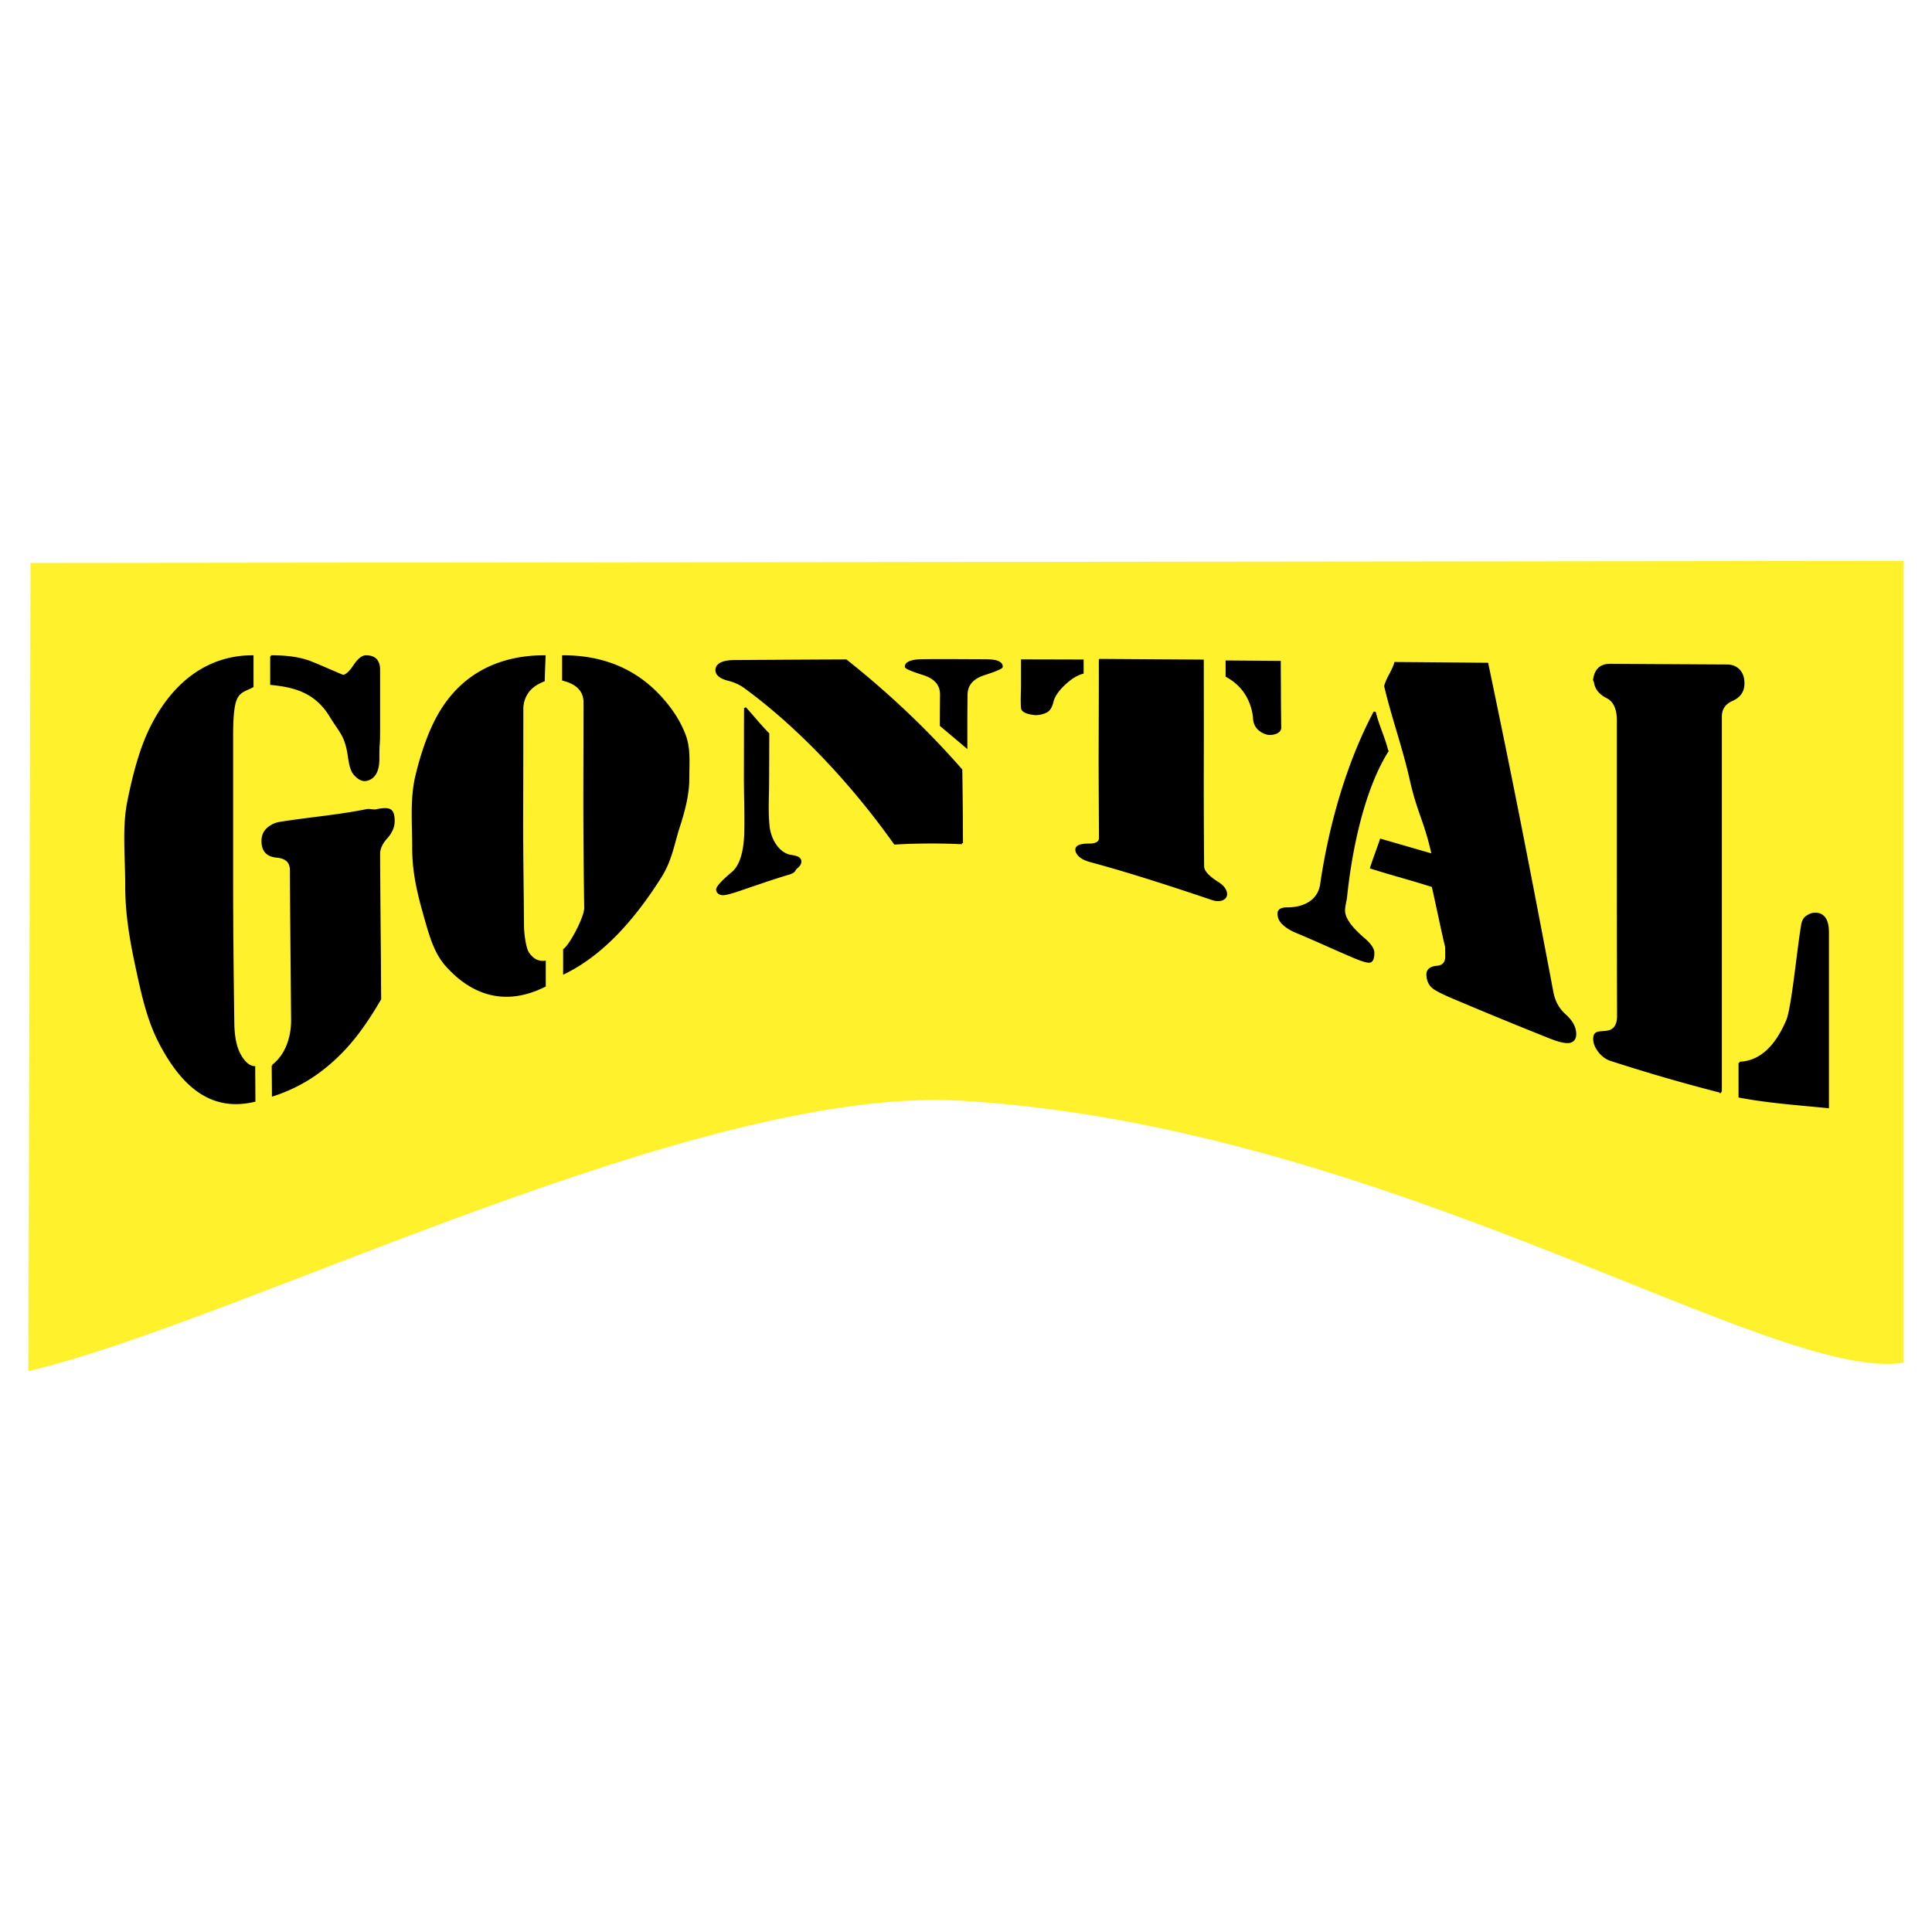
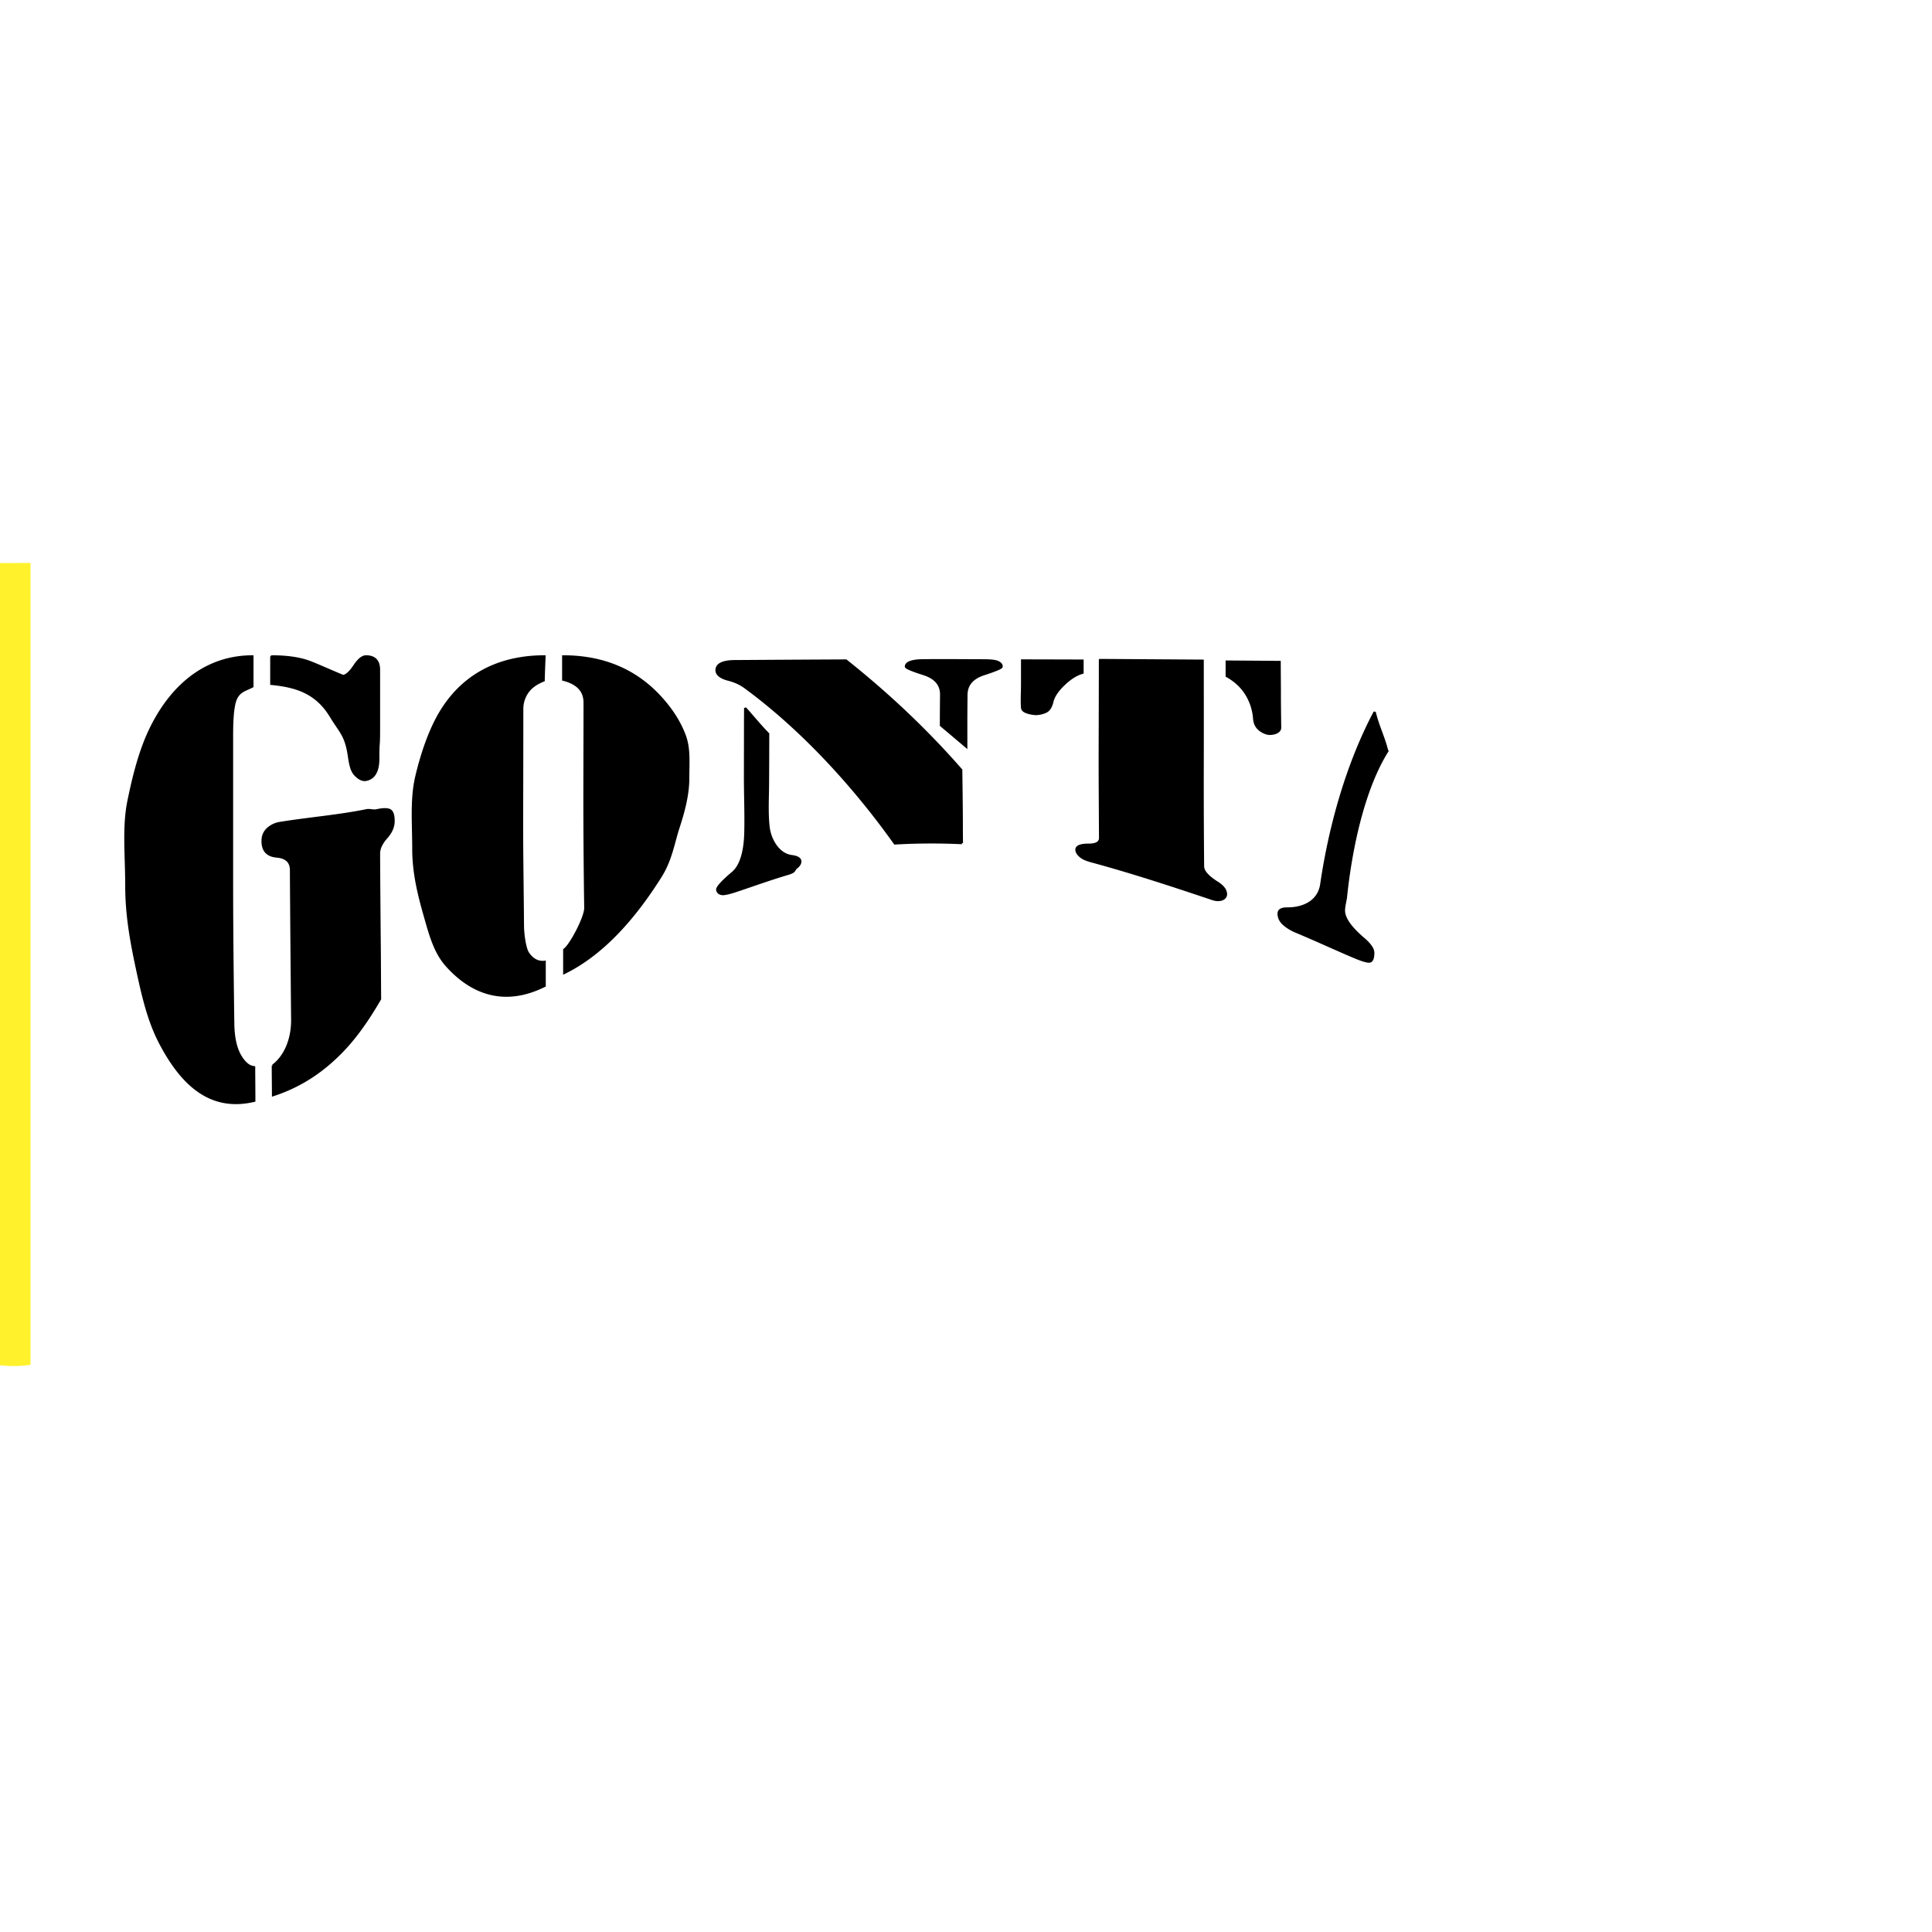
<svg xmlns="http://www.w3.org/2000/svg" width="2500" height="2500" viewBox="0 0 192.756 192.756">
  <g fill-rule="evenodd" clip-rule="evenodd">
    <path fill="#fff" d="M0 0h192.756v192.756H0V0z" />
-     <path d="M3.045 56.168l186.877-.21v80.001c-13.006 2.107-51.518-23.666-94.072-26.141-26.436-1.537-72.122 22.088-93.016 26.98l.211-80.63z" fill="#fff22d" />
-     <path d="M173.561 106.037c2.035-.082 3.615-1.543 4.752-4.211.539-1.266 1.068-7.065 1.504-9.582.061-.34.193-.614.479-.804.295-.196.582-.296.889-.276.787.053 1.18.671 1.18 1.847v17.443c-2.939-.295-5.879-.492-8.803-1.045l-.001-3.372zM161.443 101.373a4669.6 4669.6 0 0 1-.018-14.973V71.903c0-1.199-.359-1.98-1.076-2.343-.719-.363-1.129-.864-1.215-1.525-.033-.069-.066-.138-.084-.211.068-.487.217-.855.479-1.107.27-.262.648-.385 1.162-.382 3.861.024 7.742.049 11.623.069.477.002.855.15 1.162.459.309.311.461.749.461 1.328 0 .768-.375 1.312-1.129 1.641-.75.328-1.127.887-1.127 1.682v37.407a179.883 179.883 0 0 1-10.973-3.18c-.449-.146-.842-.443-1.164-.859-.311-.402-.516-.855-.477-1.342.047-.629.514-.496 1.264-.6.739-.102 1.114-.649 1.112-1.567zM139.207 66.155c3.059.023 6.119.05 9.178.079 1.076 5.16 2.166 10.437 3.23 15.838 1.088 5.521 2.174 11.17 3.264 16.941.176.924.588 1.674 1.266 2.279.672.6 1.008 1.236 1.008 1.879 0 .404-.17.664-.496.758-.34.1-.996-.02-1.965-.404a472.989 472.989 0 0 1-9.725-3.998c-1.094-.461-1.777-.818-2.051-1.07-.273-.25-.469-.637-.496-1.18-.025-.492.309-.756.939-.81.617-.052.939-.404.939-1.02 0-.469 0-.813-.016-1.016-.342-1.355-1.016-4.69-1.34-6.023-2.068-.671-4.088-1.183-6.139-1.84.223-.721.727-2.045.967-2.771 1.725.501 3.451.997 5.178 1.498-.734-3.377-1.463-4.25-2.188-7.496-.711-3.19-1.834-6.273-2.553-9.347.191-.749.795-1.548 1-2.297z" stroke="#000" stroke-width=".216" stroke-miterlimit="2.613" />
+     <path d="M3.045 56.168v80.001c-13.006 2.107-51.518-23.666-94.072-26.141-26.436-1.537-72.122 22.088-93.016 26.98l.211-80.63z" fill="#fff22d" />
    <path d="M138.414 74.948c-2.365 3.766-3.635 9.725-4.135 14.646-.068.386-.166.771-.188 1.163-.047.826.652 1.784 1.965 2.908.635.544.957 1.011.957 1.393 0 .482-.096.776-.289.859-.217.091-.787-.081-1.744-.487-1.846-.784-3.809-1.697-5.619-2.447-.529-.219-.957-.481-1.299-.79-.324-.293-.496-.643-.496-1.043 0-.354.291-.518.873-.515 1.588.01 3.131-.686 3.383-2.412.865-5.917 2.631-12.098 5.328-17.182.395 1.553.854 2.327 1.264 3.907zM122.387 66.003c1.764.015 3.525.026 5.287.04 0 1.094.016 2.185.016 3.275 0 1.094.018 2.184.031 3.278.002.206-.121.364-.336.473-.225.115-.5.159-.82.151a2.038 2.038 0 0 1-.957-.469c-.314-.288-.455-.644-.484-1.069a5.386 5.386 0 0 0-.623-2.137c-.469-.885-1.186-1.585-2.113-2.098l-.001-1.444zM108.006 65.908v1.214c-.598.159-1.223.555-1.863 1.167s-1.016 1.176-1.145 1.715c-.127.532-.342.865-.65 1.009a2.55 2.55 0 0 1-1.059.229c-.82-.085-1.291-.288-1.316-.619-.061-.787 0-1.58 0-2.367v-2.364c2 .005 4.015.009 6.033.016zM109.74 65.848l10.254.068c0 3.423.01 6.842 0 10.261a898.87 898.87 0 0 0 .035 10.255c.004.5.484 1.034 1.453 1.645.502.317.807.688.836 1.075.021.261-.105.443-.342.556-.207.1-.559.142-1.008-.009-4.047-1.361-8.078-2.683-12.102-3.772-.455-.124-.824-.267-1.094-.505-.26-.23-.398-.465-.375-.694.029-.306.461-.457 1.23-.455.77.002 1.129-.235 1.127-.685-.014-2.954-.041-5.909-.033-8.868.009-2.954.019-5.913.019-8.872zM89.278 84.153c-4.107-5.781-9.325-11.456-14.936-15.572-.376-.275-.891-.568-1.675-.768-.788-.2-1.218-.544-1.179-1.011.046-.556.684-.833 1.795-.841 3.708-.024 7.418-.046 11.126-.064 4.271 3.395 8.102 7.034 11.493 10.917.017.979.043 3.387.052 4.365.008.983 0 1.962.017 2.941a64.108 64.108 0 0 0-6.693.033zM96.405 74.504a596.966 596.966 0 0 0-2.529-2.134c0-1.023.009-2.042.018-3.064.009-1-.58-1.68-1.756-2.054-1.16-.368-1.757-.623-1.757-.746 0-.381.562-.617 1.669-.63 2.037-.025 4.074.001 6.129.004.666 0 1.121.053 1.369.162.262.114.396.269.387.473-.008.124-.613.376-1.773.754-1.158.376-1.73 1.062-1.739 2.065-.008.865-.018 1.727-.018 2.588v2.582zM74.344 70.642c.804.887 1.478 1.737 2.298 2.569 0 1.419-.009 3.572-.018 4.987-.008 1.419-.098 2.848.052 4.255.142 1.334 1.001 2.792 2.3 2.956.581.074.872.253.872.538 0 .216-.134.425-.393.625-.271.209-.062.382-.805.602-1.667.493-3.315 1.082-4.957 1.636-.837.282-1.385.426-1.658.391-.257-.033-.444-.177-.479-.418s.503-.839 1.538-1.709c.998-.838 1.233-2.653 1.267-3.962.051-1.953-.042-3.911-.034-5.868.008-1.953.001-4.644.017-6.602zM54.328 65.484c-.034.804-.068 1.604-.086 2.408-.751.298-1.294.697-1.624 1.185a2.917 2.917 0 0 0-.513 1.668c0 3.603-.008 7.205-.017 10.812-.008 3.598.059 7.196.085 10.798.007.924.223 2.298.499 2.712.271.409.783.993 1.672.892v2.398c-4.068 2.031-7.34.701-9.776-2.014-1.135-1.265-1.604-2.901-2.156-4.852-.559-1.973-1.177-4.246-1.177-6.787 0-2.55-.23-4.977.304-7.237.525-2.22 1.33-4.642 2.444-6.472 2.424-3.982 6.225-5.511 10.345-5.511zM56.19 65.484c4.085 0 7.31 1.44 9.725 4.099 1.038 1.142 1.852 2.362 2.376 3.727.518 1.346.375 2.688.375 4.342 0 1.645-.451 3.313-.963 4.886-.514 1.58-.75 3.256-1.788 4.905-2.414 3.837-5.589 7.67-9.623 9.633V94.75c.651-.445 2.114-3.263 2.102-4.16a813.25 813.25 0 0 1-.085-10.237c0-3.418.017-6.833.017-10.256 0-1.167-.718-1.925-2.136-2.284v-2.329zM27.065 65.484c1.521 0 2.868.168 3.965.607 1.057.421 2.12.91 3.196 1.351.342-.046.71-.387 1.128-1.015.42-.63.804-.942 1.162-.942.872 0 1.299.455 1.299 1.333v5.946c0 1.98-.071.964-.071 2.94 0 1.167-.374 1.938-1.213 2.104-.402.079-.791-.176-1.128-.547-.33-.364-.468-.961-.581-1.751-.313-2.176-.835-2.414-1.82-4.039-1.475-2.432-3.544-3.001-5.937-3.24v-2.747zM25.356 106.475c0 1.117.017 2.234.017 3.35-4 .947-6.967-1.102-9.406-5.773-1.133-2.17-1.697-4.586-2.261-7.209-.564-2.62-1.106-5.396-1.106-8.457 0-3.042-.314-5.858.215-8.459.529-2.596 1.192-5.19 2.268-7.35 2.428-4.875 6.085-7.092 10.102-7.092v3.002c-.667.354-1.312.444-1.664 1.279-.349.829-.37 2.643-.37 3.714v14.313c0 4.765.053 9.529.119 14.299.02 1.383.24 2.48.735 3.299.412.679.856 1.039 1.351 1.084zM27.219 106.316c1.299-.979 1.95-2.75 1.932-4.598-.033-3.35-.106-11.559-.12-14.913-.003-.813-.479-1.265-1.418-1.346-.957-.083-1.418-.602-1.418-1.544 0-.487.155-.894.496-1.213a2.351 2.351 0 0 1 1.248-.597c2.905-.471 5.74-.682 8.646-1.271.291-.064.67.08.977.012.65-.144 1.09-.145 1.333-.019.252.131.375.487.375 1.089 0 .575-.239 1.122-.718 1.659-.495.557-.735 1.085-.735 1.59 0 1.705.052 7.694.069 9.39.017 1.705.017 3.409.034 5.114-.906 1.559-2.092 3.418-3.572 4.996-2.297 2.447-4.667 3.809-7.11 4.604-.001-1.103-.019-1.849-.019-2.953z" stroke="#000" stroke-width=".216" stroke-miterlimit="2.613" />
  </g>
</svg>